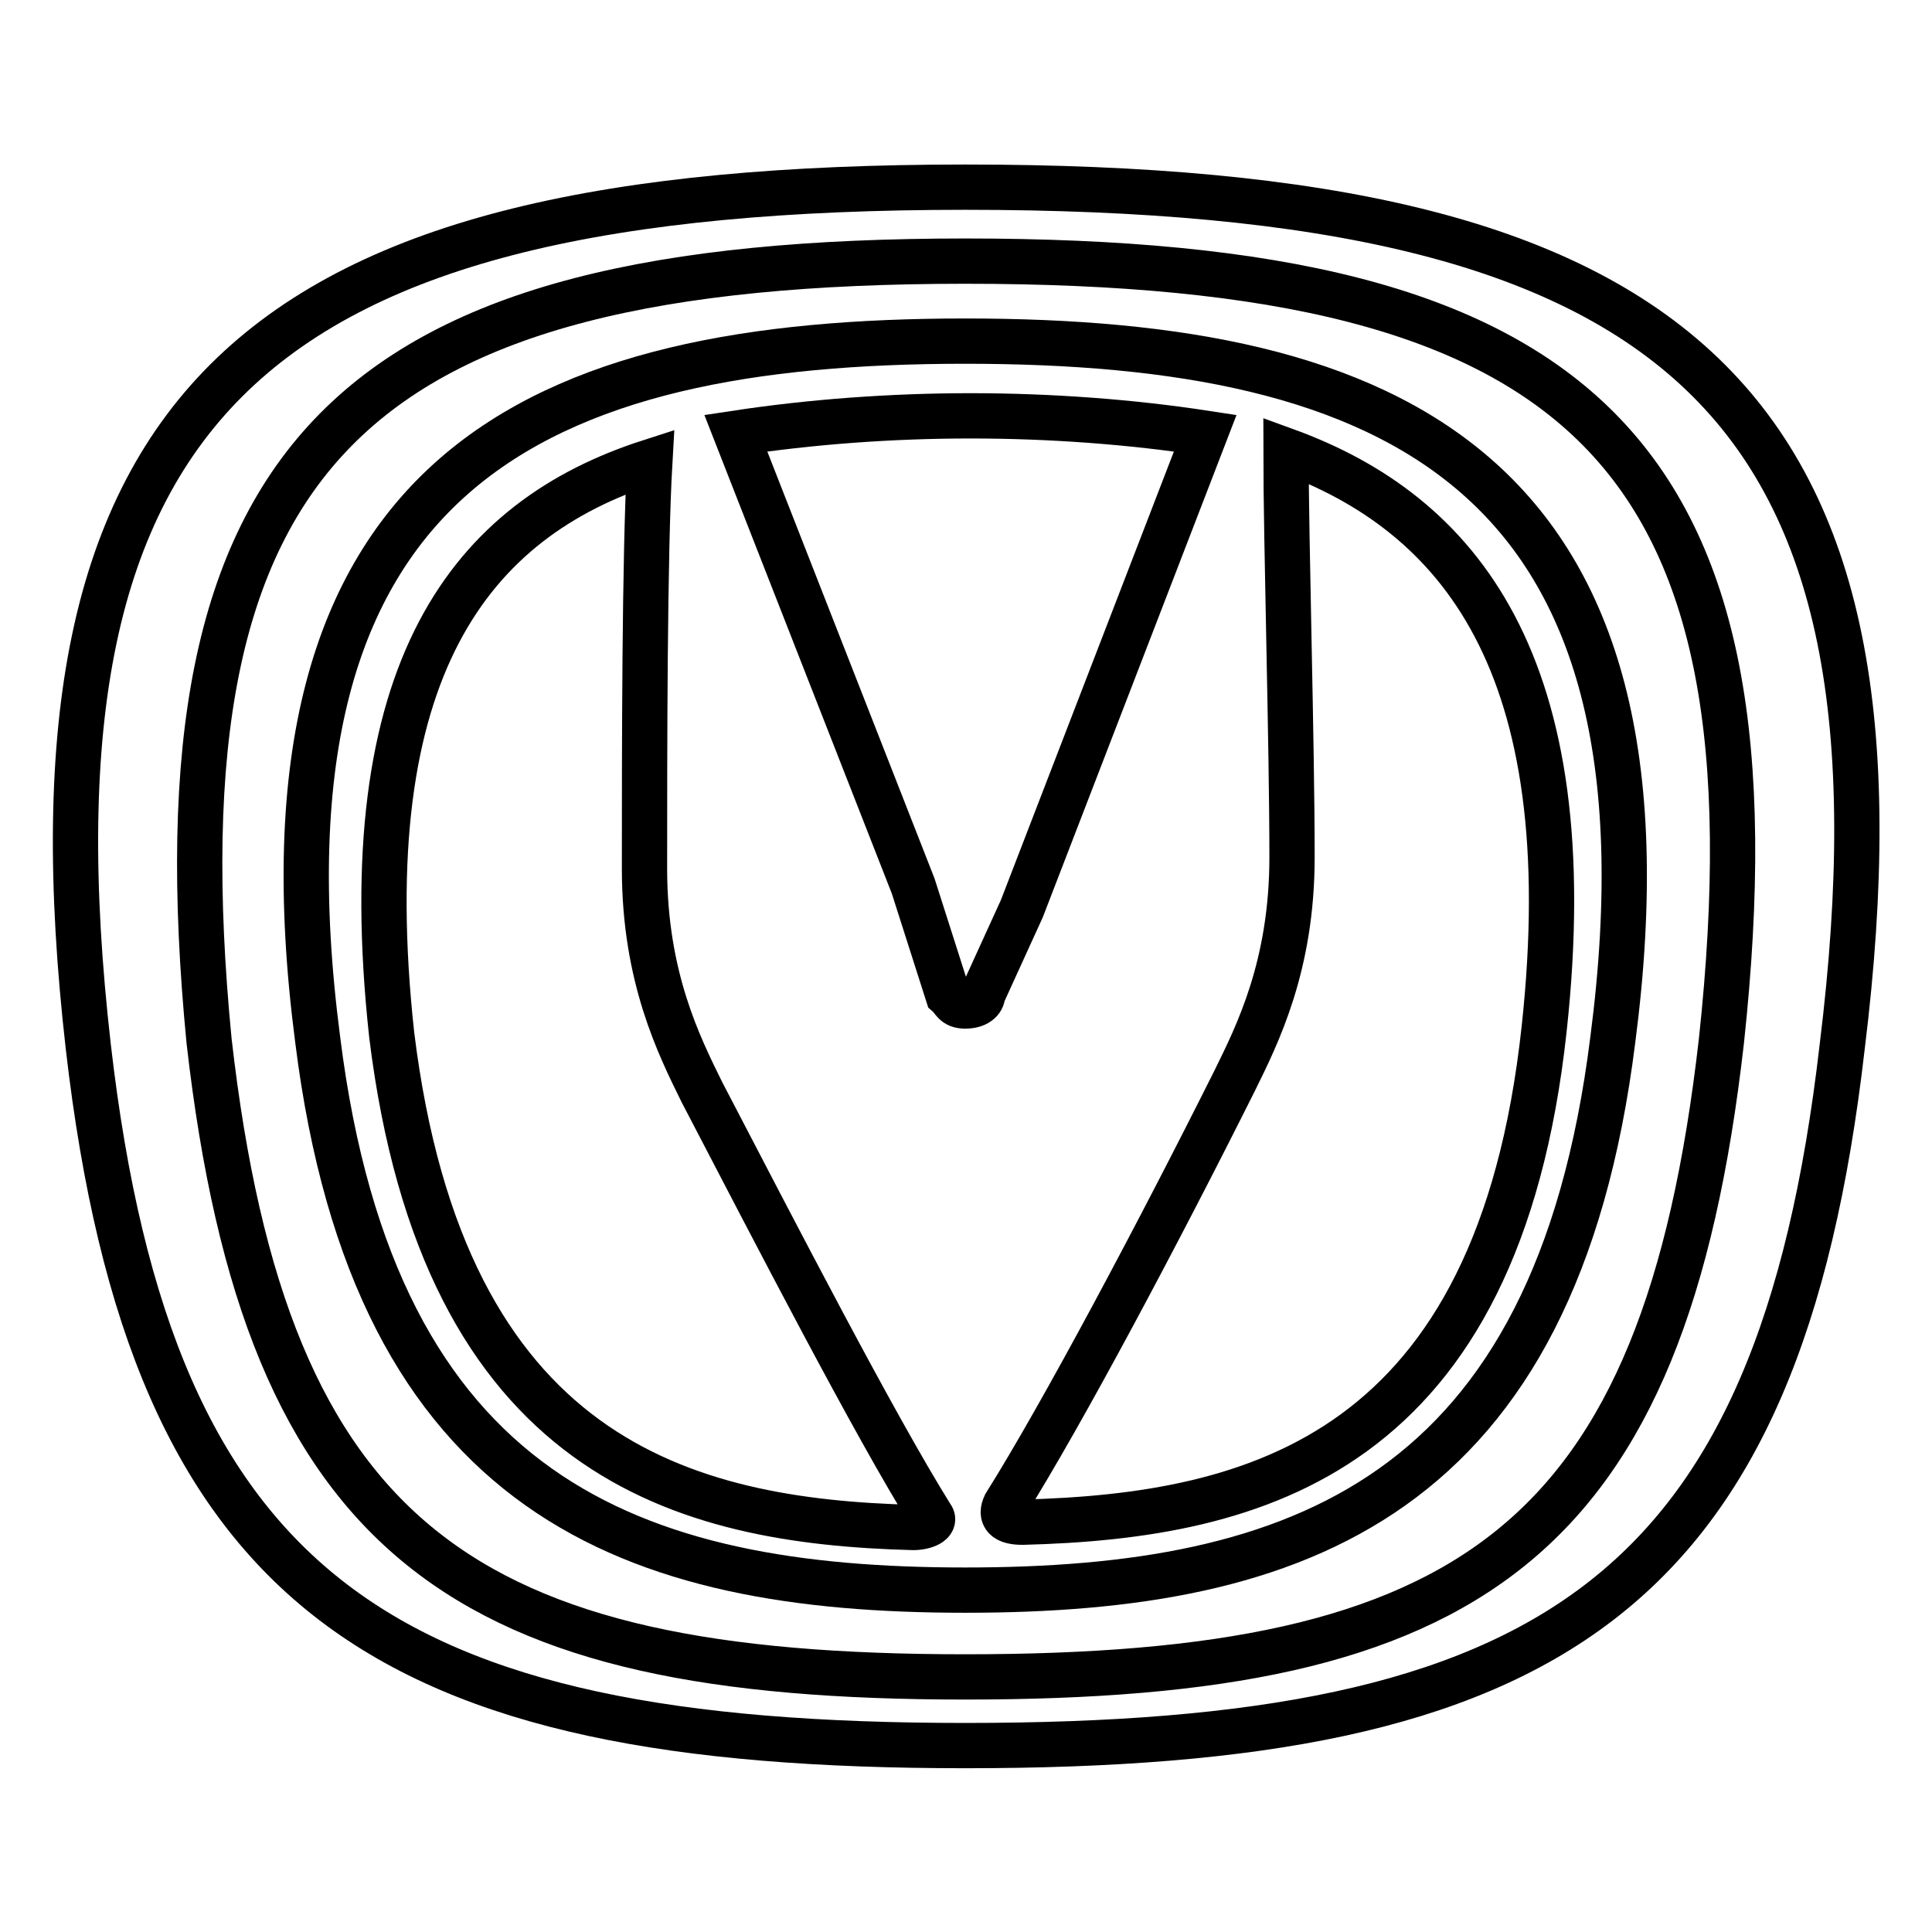
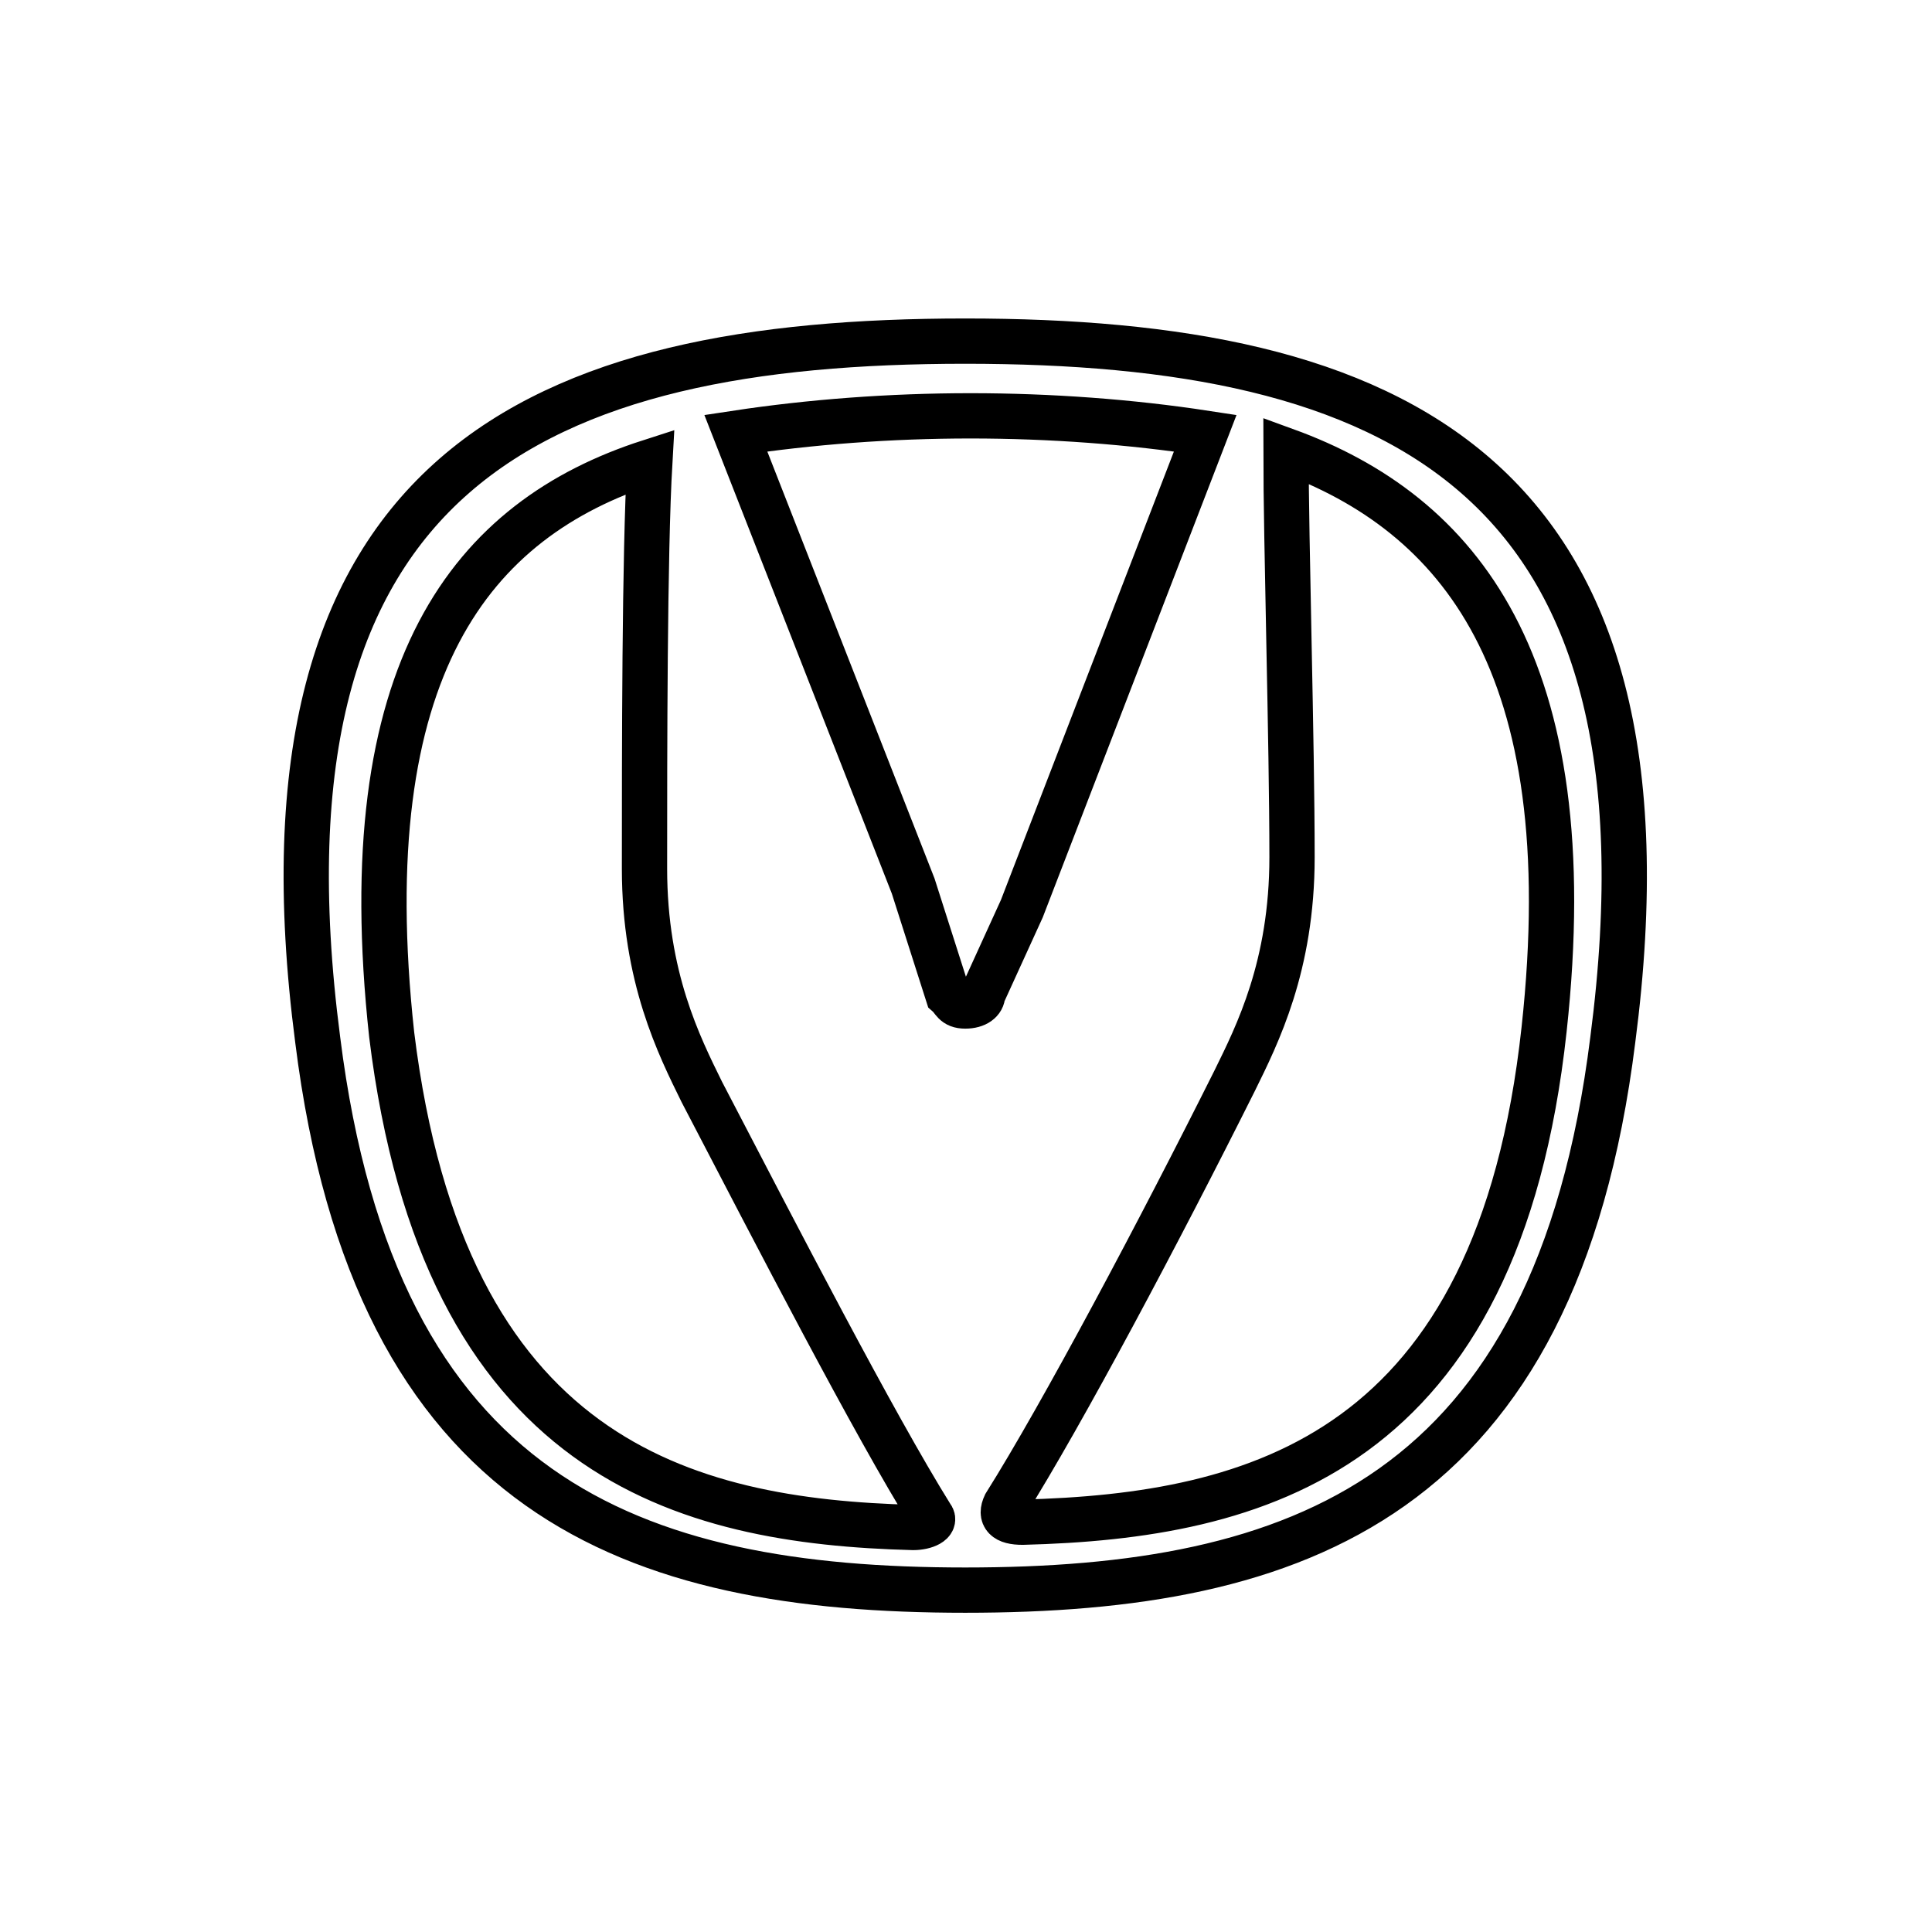
<svg xmlns="http://www.w3.org/2000/svg" version="1.1" x="0px" y="0px" viewBox="0 0 256 256" enable-background="new 0 0 256 256" xml:space="preserve">
  <g>
    <g>
-       <path stroke-width="6" fill-opacity="0" stroke="#000000" d="M127.9,24.8c-94.1,0-126,28.1-116.2,113.9c8.4,72.9,39.5,92.6,116.2,92.6c77.4,0,107.8-19.7,116.2-92.6C254.7,52.9,222.8,24.8,127.9,24.8z M228.1,137.9c-7.6,66.8-33.4,84.3-100.2,84.3c-66.1,0-92.6-17.5-100.2-84.3c-7.6-78.2,19-103.3,100.2-103.3C209.9,34.6,236.5,59.7,228.1,137.9z" />
      <path stroke-width="6" fill-opacity="0" stroke="#000000" d="M127.9,45.2c-56.2,0-95.7,16.7-85.8,92.6c7.6,60.7,41.8,72.9,85.8,72.9c44,0,78.2-12.1,85.8-72.9C223.6,62,184.1,45.2,127.9,45.2z M121,202.4L121,202.4c-30.4-0.8-62.2-9.1-69.1-65.3c-5.3-48.6,10.6-68.3,34.2-75.9c-0.7,12.1-0.7,38.7-0.7,53.9c0,14.4,4.6,23.5,7.6,29.6c9.9,19,22.8,44,30.4,56.2C124.1,201.7,122.6,202.4,121,202.4z M130.2,131.8L130.2,131.8c0,0.8-0.8,1.5-2.3,1.5s-1.5-0.8-2.3-1.5l0,0l0,0l-4.6-14.4l0,0l-23.5-60c9.9-1.5,20.5-2.3,31.1-2.3c10.6,0,21.3,0.8,31.1,2.3l-24.3,63L130.2,131.8C130.2,131,130.2,131.8,130.2,131.8z M204.6,136.4c-6.1,56.2-38,64.5-69.1,65.3l0,0c-2.3,0-3-0.8-2.3-2.3l0,0c7.6-12.1,20.5-36.4,30.4-56.2c3-6.1,7.6-15.2,7.6-29.6c0-15.2-0.8-41.8-0.8-53.9C193.2,68,209.9,87.8,204.6,136.4z" />
    </g>
  </g>
</svg>